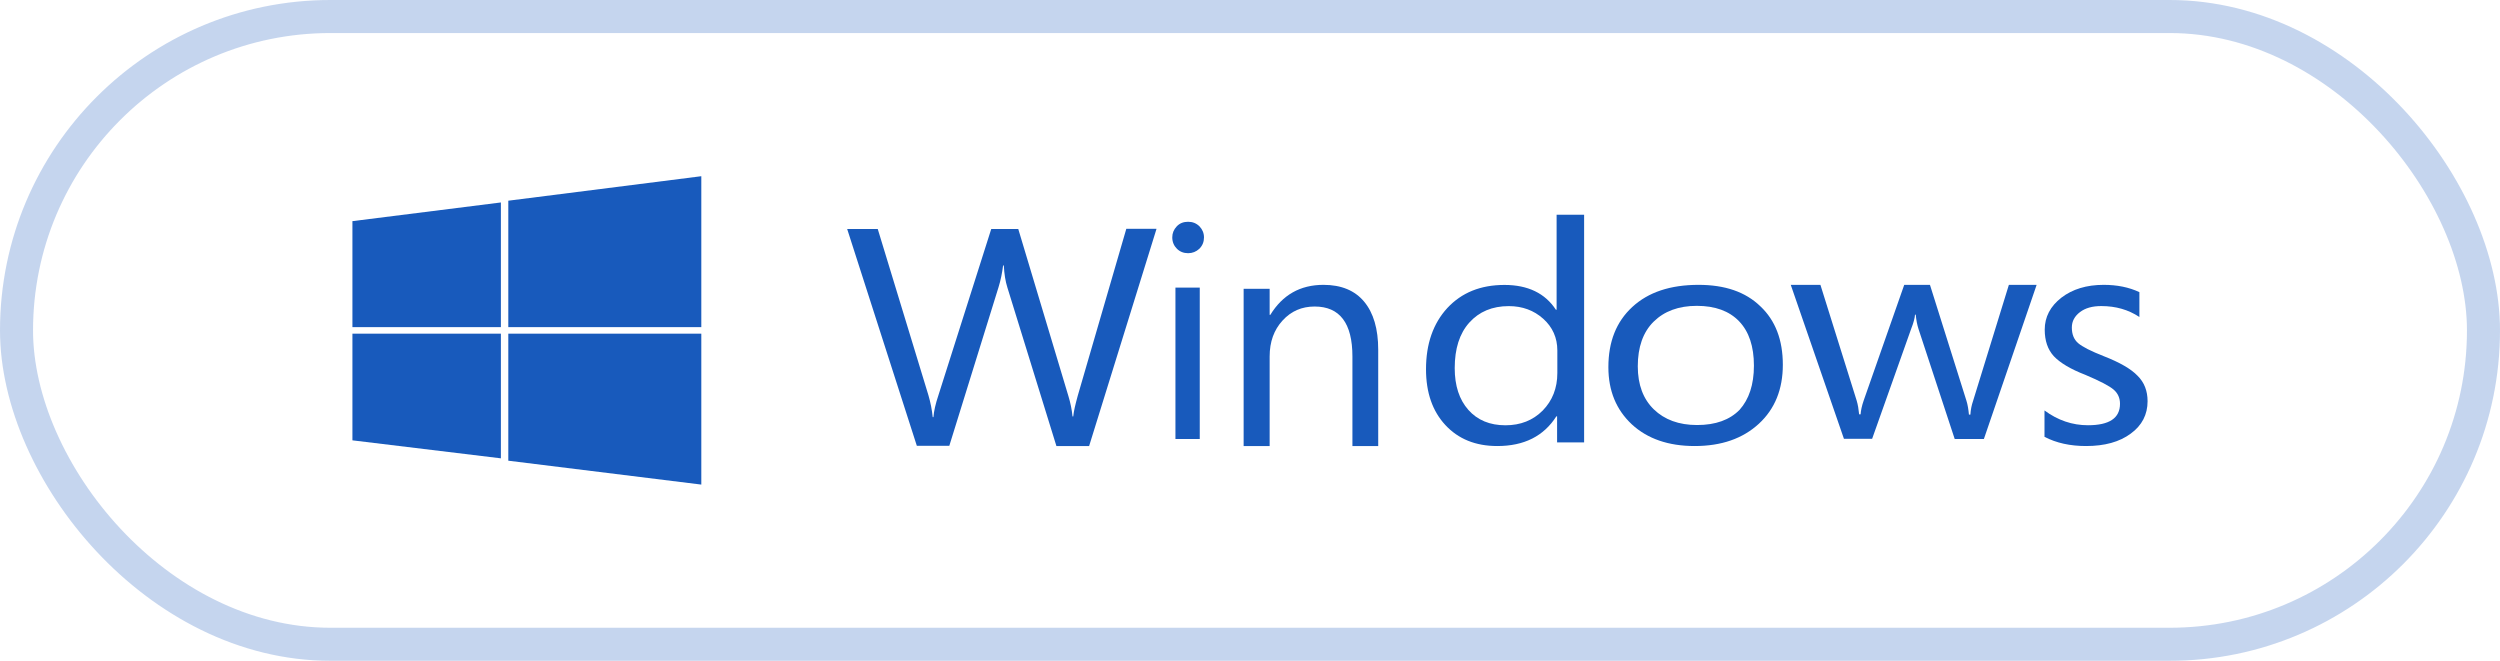
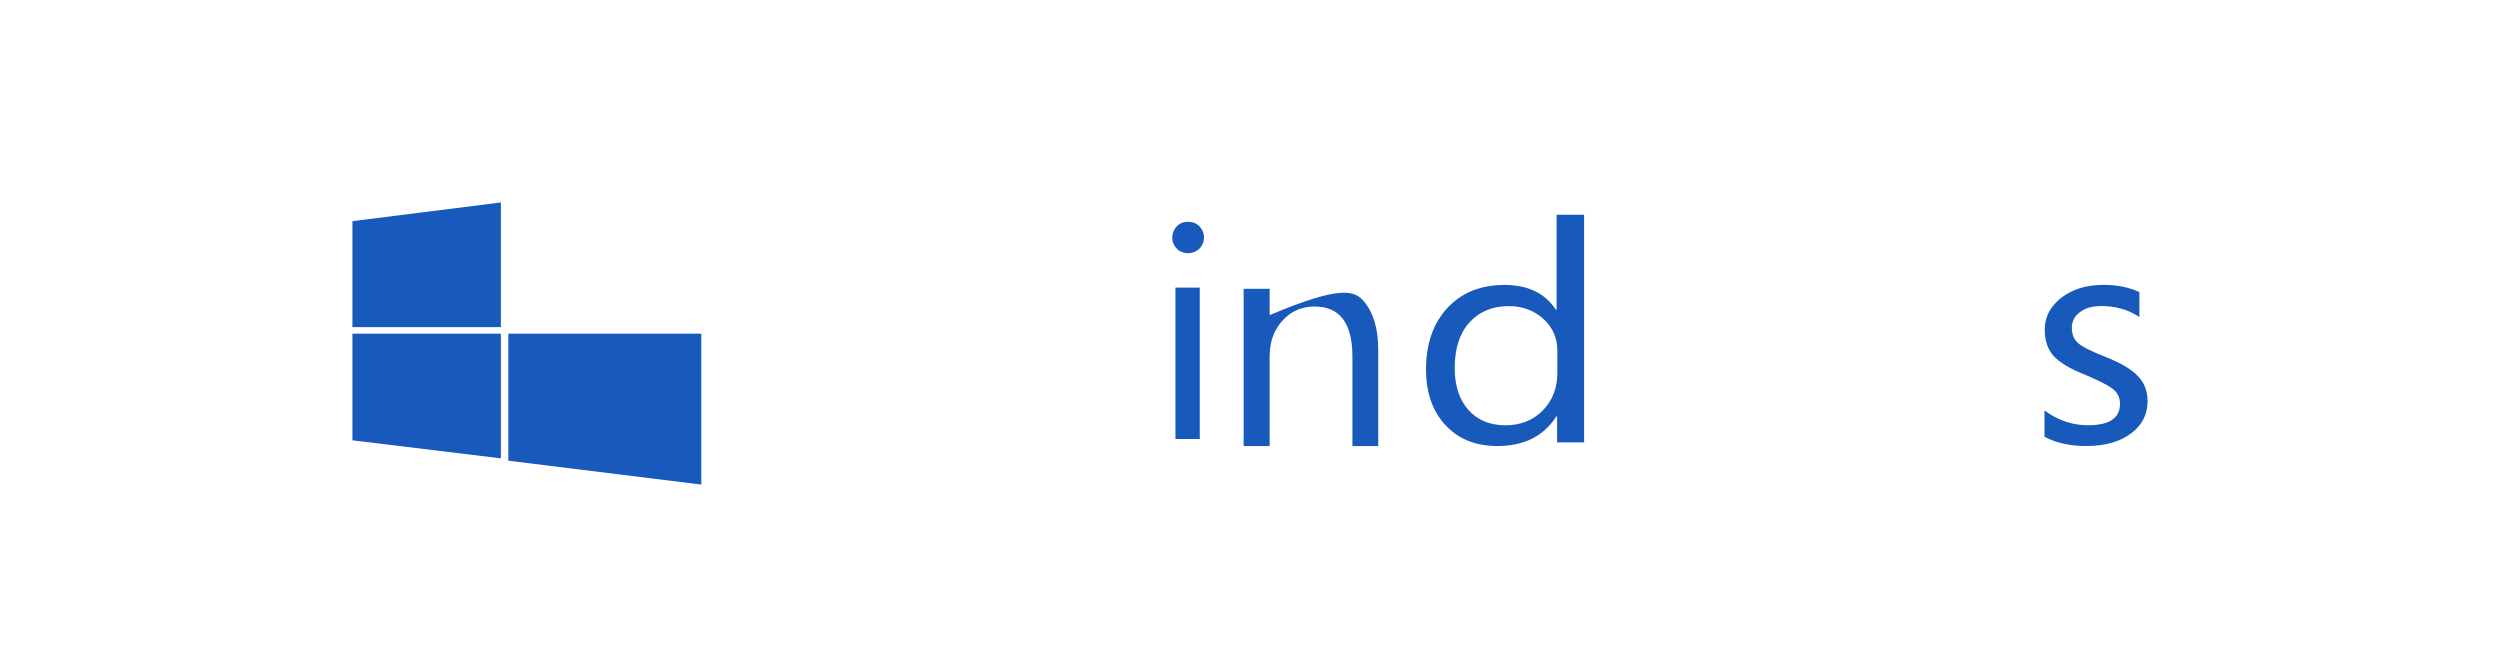
<svg xmlns="http://www.w3.org/2000/svg" width="227" height="60" viewBox="0 0 227 60" fill="none">
-   <rect x="1.5" y="1.5" width="224" height="57" rx="28.5" stroke="#185ABC" stroke-opacity="0.25" stroke-width="3" />
-   <path d="M46.154 29.702H63.679V16L46.154 18.224V29.702Z" fill="#185ABC" />
  <path d="M45.48 29.702V18.383L32 20.08V29.702H45.48Z" fill="#185ABC" />
  <path d="M45.48 30.298H32V39.983L45.48 41.617V30.298Z" fill="#185ABC" />
  <path d="M46.154 30.298V41.832L63.679 44V30.298H46.154Z" fill="#185ABC" />
-   <path d="M105.002 20.812L98.892 40.5H95.922L91.469 26.101C91.296 25.553 91.189 24.906 91.146 24.103H91.081C90.995 24.789 90.866 25.435 90.672 26.062L86.197 40.48H83.249L76.923 20.792H79.699L84.303 35.896C84.497 36.562 84.626 37.228 84.691 37.875H84.755C84.798 37.326 84.949 36.66 85.207 35.896L90.005 20.792H92.458L97.02 35.994C97.192 36.562 97.321 37.17 97.386 37.816H97.45C97.493 37.346 97.644 36.719 97.859 35.935L102.27 20.773H105.002V20.812Z" fill="#185ABC" />
  <path d="M109.322 21.554C109.322 21.956 109.188 22.301 108.9 22.588C108.612 22.856 108.266 22.99 107.882 22.99C107.479 22.99 107.133 22.856 106.865 22.588C106.596 22.32 106.442 21.975 106.442 21.554C106.442 21.171 106.577 20.845 106.845 20.558C107.114 20.271 107.46 20.137 107.882 20.137C108.285 20.137 108.631 20.271 108.919 20.558C109.169 20.826 109.322 21.152 109.322 21.554ZM108.938 39.864H106.73V26.112H108.938V39.864Z" fill="#185ABC" />
-   <path d="M125.162 40.5H122.8V32.367C122.8 29.344 121.65 27.832 119.371 27.832C118.2 27.832 117.235 28.25 116.455 29.105C115.674 29.96 115.284 31.034 115.284 32.367V40.5H112.922V26.222H115.284V28.588H115.346C116.455 26.779 118.057 25.864 120.172 25.864C121.794 25.864 123.026 26.381 123.868 27.395C124.71 28.409 125.142 29.861 125.142 31.75V40.5H125.162Z" fill="#185ABC" />
+   <path d="M125.162 40.5H122.8V32.367C122.8 29.344 121.65 27.832 119.371 27.832C118.2 27.832 117.235 28.25 116.455 29.105C115.674 29.96 115.284 31.034 115.284 32.367V40.5H112.922V26.222H115.284V28.588H115.346C121.794 25.864 123.026 26.381 123.868 27.395C124.71 28.409 125.142 29.861 125.142 31.75V40.5H125.162Z" fill="#185ABC" />
  <path d="M143.882 40.17H141.384V37.8H141.319C140.168 39.606 138.387 40.5 135.954 40.5C133.978 40.5 132.414 39.859 131.241 38.596C130.068 37.334 129.482 35.643 129.482 33.526C129.482 31.214 130.133 29.369 131.415 27.97C132.718 26.571 134.434 25.872 136.606 25.872C138.734 25.872 140.298 26.63 141.275 28.125H141.34V19.5H143.838V40.17H143.882ZM141.406 33.876V31.816C141.406 30.67 140.971 29.699 140.124 28.941C139.277 28.184 138.235 27.795 136.997 27.795C135.498 27.795 134.304 28.3 133.413 29.291C132.523 30.282 132.088 31.661 132.088 33.429C132.088 35.022 132.501 36.285 133.326 37.217C134.151 38.149 135.281 38.616 136.693 38.616C138.061 38.616 139.19 38.169 140.081 37.275C140.95 36.382 141.406 35.255 141.406 33.876Z" fill="#185ABC" />
-   <path d="M161.881 33.123C161.881 35.342 161.163 37.133 159.705 38.476C158.246 39.819 156.317 40.5 153.871 40.5C151.493 40.5 149.586 39.838 148.173 38.534C146.759 37.211 146.041 35.498 146.041 33.338C146.041 31.021 146.759 29.211 148.218 27.868C149.676 26.526 151.673 25.864 154.23 25.864C156.631 25.864 158.493 26.506 159.839 27.81C161.208 29.095 161.881 30.866 161.881 33.123ZM159.256 33.201C159.256 31.45 158.807 30.107 157.91 29.172C157.012 28.238 155.734 27.771 154.073 27.771C152.413 27.771 151.112 28.258 150.147 29.211C149.182 30.165 148.711 31.527 148.711 33.26C148.711 34.934 149.205 36.238 150.17 37.172C151.134 38.106 152.436 38.593 154.096 38.593C155.779 38.593 157.057 38.126 157.955 37.211C158.807 36.257 159.256 34.934 159.256 33.201Z" fill="#185ABC" />
-   <path d="M184.92 25.883L180.136 39.864H177.488L174.195 29.855C174.083 29.505 173.994 29.076 173.95 28.57H173.883C173.861 28.882 173.75 29.31 173.549 29.816L169.989 39.844H167.43L162.601 25.864H165.294L168.587 36.378C168.698 36.748 168.765 37.157 168.809 37.624H168.943C168.965 37.274 169.054 36.846 169.232 36.339L172.904 25.864H175.24L178.556 36.398C178.667 36.748 178.734 37.177 178.779 37.644H178.912C178.934 37.216 179.023 36.787 179.157 36.398L182.406 25.864H184.92V25.883Z" fill="#185ABC" />
  <path d="M195 36.432C195 37.639 194.491 38.632 193.472 39.371C192.453 40.13 191.095 40.5 189.418 40.5C187.975 40.5 186.723 40.228 185.64 39.663V37.269C186.85 38.164 188.166 38.612 189.588 38.612C191.519 38.612 192.496 37.97 192.496 36.666C192.496 36.14 192.305 35.712 191.923 35.381C191.54 35.05 190.692 34.603 189.354 34.038C187.996 33.513 187.062 32.948 186.489 32.345C185.937 31.742 185.661 30.944 185.661 29.931C185.661 28.783 186.171 27.81 187.168 27.032C188.187 26.253 189.461 25.864 191.01 25.864C192.22 25.864 193.302 26.078 194.257 26.526V28.783C193.26 28.122 192.114 27.791 190.798 27.791C189.991 27.791 189.354 27.966 188.866 28.335C188.378 28.705 188.123 29.172 188.123 29.737C188.123 30.36 188.314 30.827 188.696 31.158C189.079 31.489 189.843 31.878 191.031 32.345C192.474 32.909 193.493 33.493 194.087 34.116C194.703 34.719 195 35.498 195 36.432Z" fill="#185ABC" />
</svg>